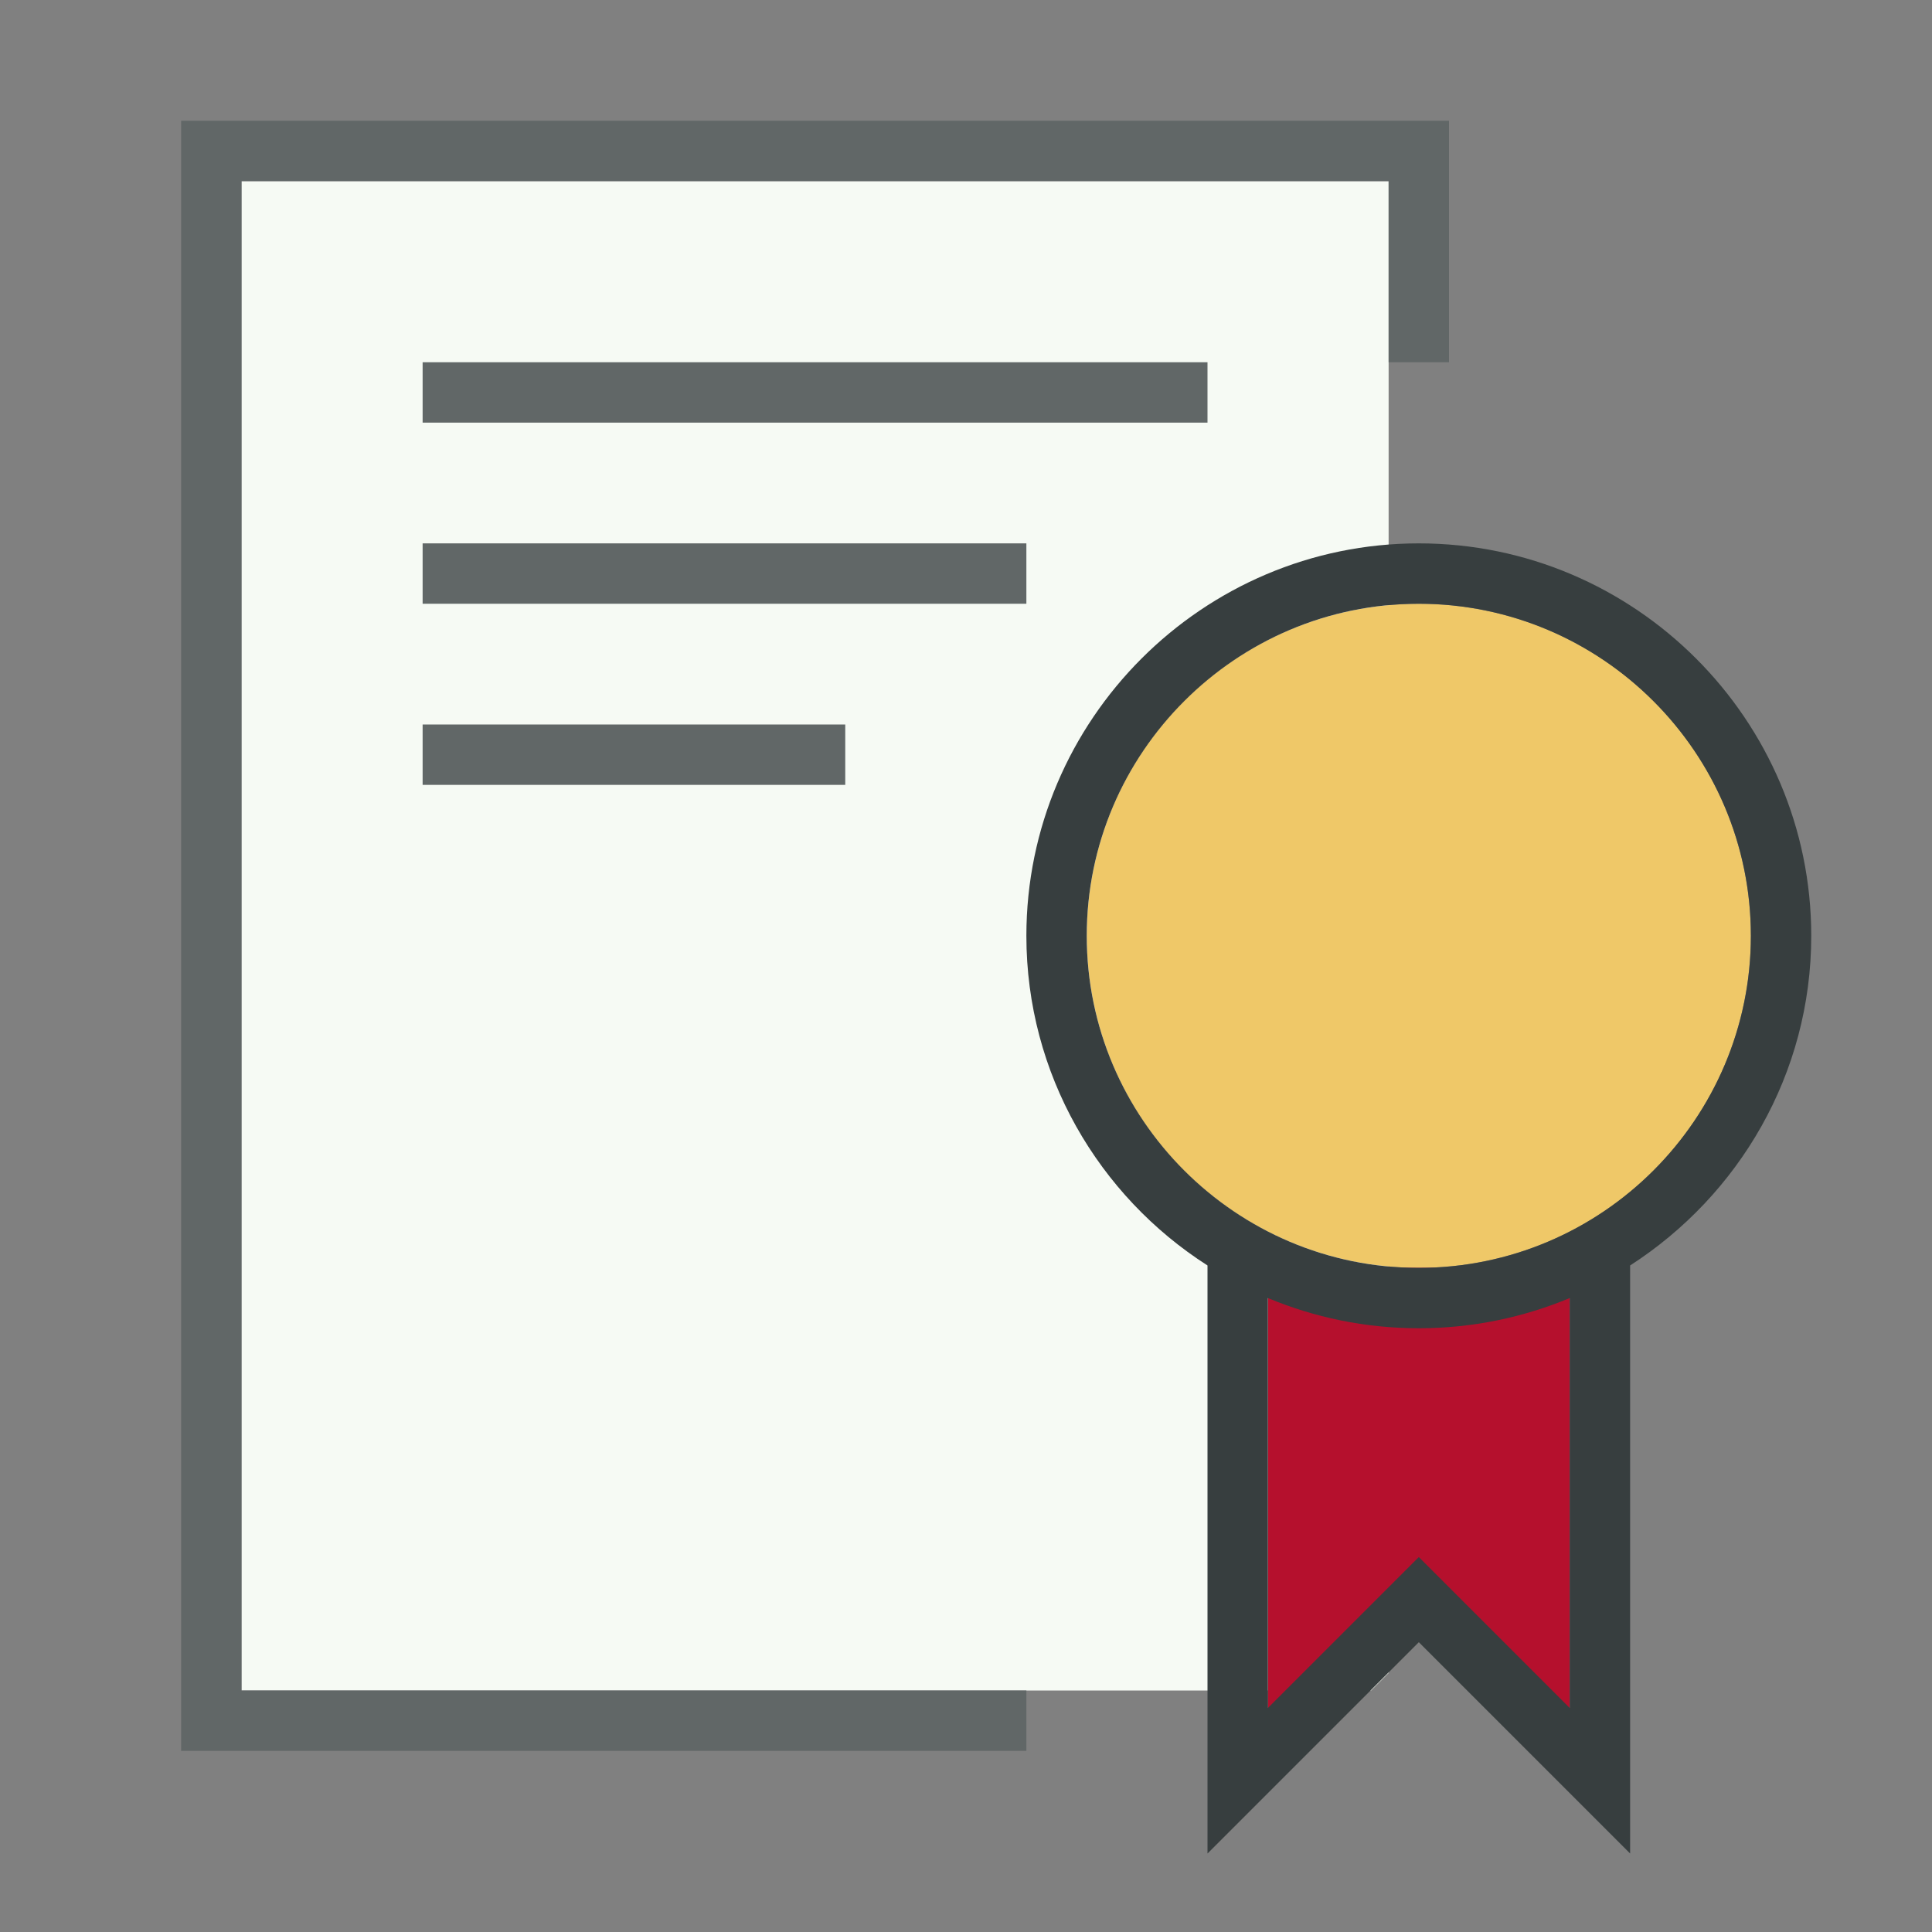
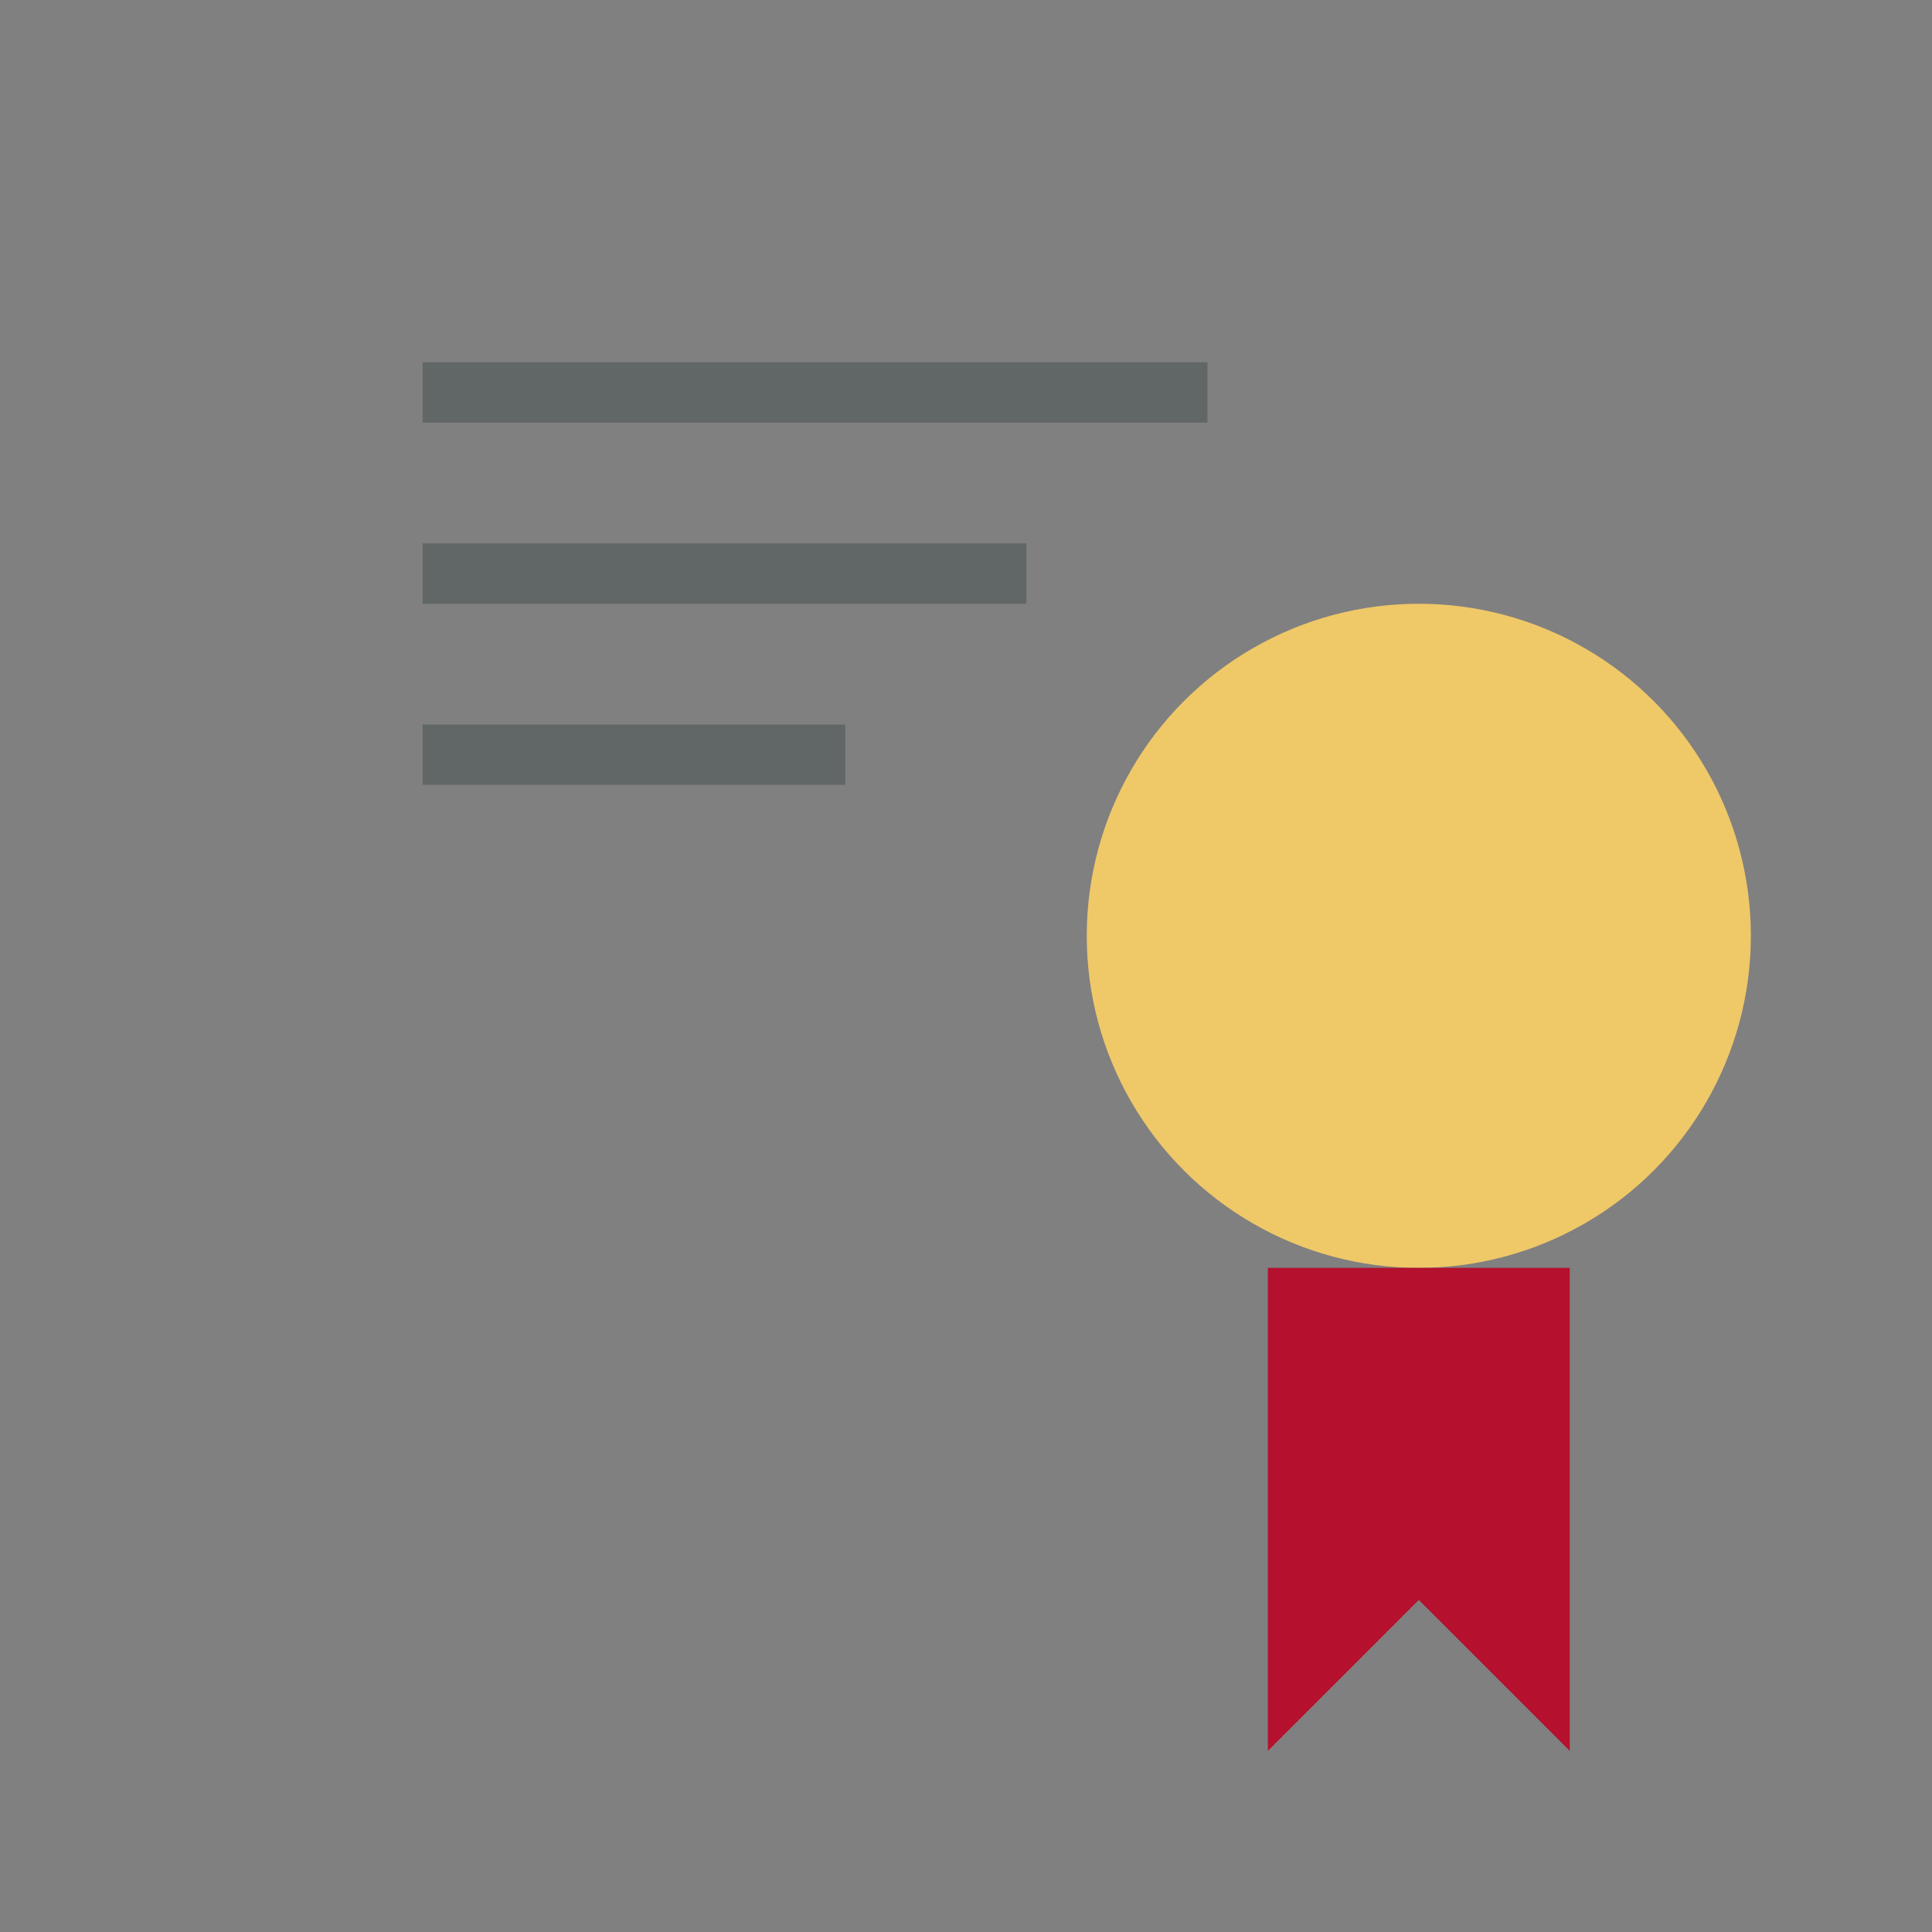
<svg xmlns="http://www.w3.org/2000/svg" id="Content" viewBox="0 0 32 32">
  <rect x="0" y="0" width="32" height="32" fill="#808080" stroke="none" />
  <defs>
    <style>.cls-1{fill:#efc868;}.cls-2{fill:#616767;}.cls-3{fill:#f6faf4;}.cls-4{fill:#373e3f;}.cls-5{fill:#b5102d;}</style>
  </defs>
-   <polygon class="cls-3" points="23 3 23 27.71 22.71 28 4 28 4 3 23 3" />
  <g>
-     <polygon class="cls-2" points="3 2 3 29 17 29 17 28 4 28 4 3 23 3 23 6 24 6 24 2 3 2" />
    <rect class="cls-2" x="7" y="6" width="13" height="1" />
    <rect class="cls-2" x="7" y="9" width="10" height="1" />
    <rect class="cls-2" x="7" y="12" width="7" height="1" />
  </g>
  <circle class="cls-1" cx="23.5" cy="15.5" r="5.5" />
  <polygon class="cls-5" points="21 21 21 29 23.5 26.5 26 29 26 21 21 21" />
-   <path class="cls-4" d="m23.5,9c-3.58,0-6.5,2.92-6.5,6.5,0,2.29,1.2,4.31,3,5.46v9.74l3.5-3.5,3.5,3.5v-9.74c1.8-1.16,3-3.17,3-5.46,0-3.58-2.92-6.5-6.5-6.5Zm2.5,13v6.29l-2.5-2.5-2.5,2.5v-6.79c.77.32,1.61.5,2.5.5s1.73-.18,2.5-.5v.5Zm-2.5-1c-3.03,0-5.5-2.47-5.5-5.5s2.47-5.5,5.5-5.5,5.5,2.47,5.5,5.5-2.47,5.5-5.5,5.5Z" />
</svg>